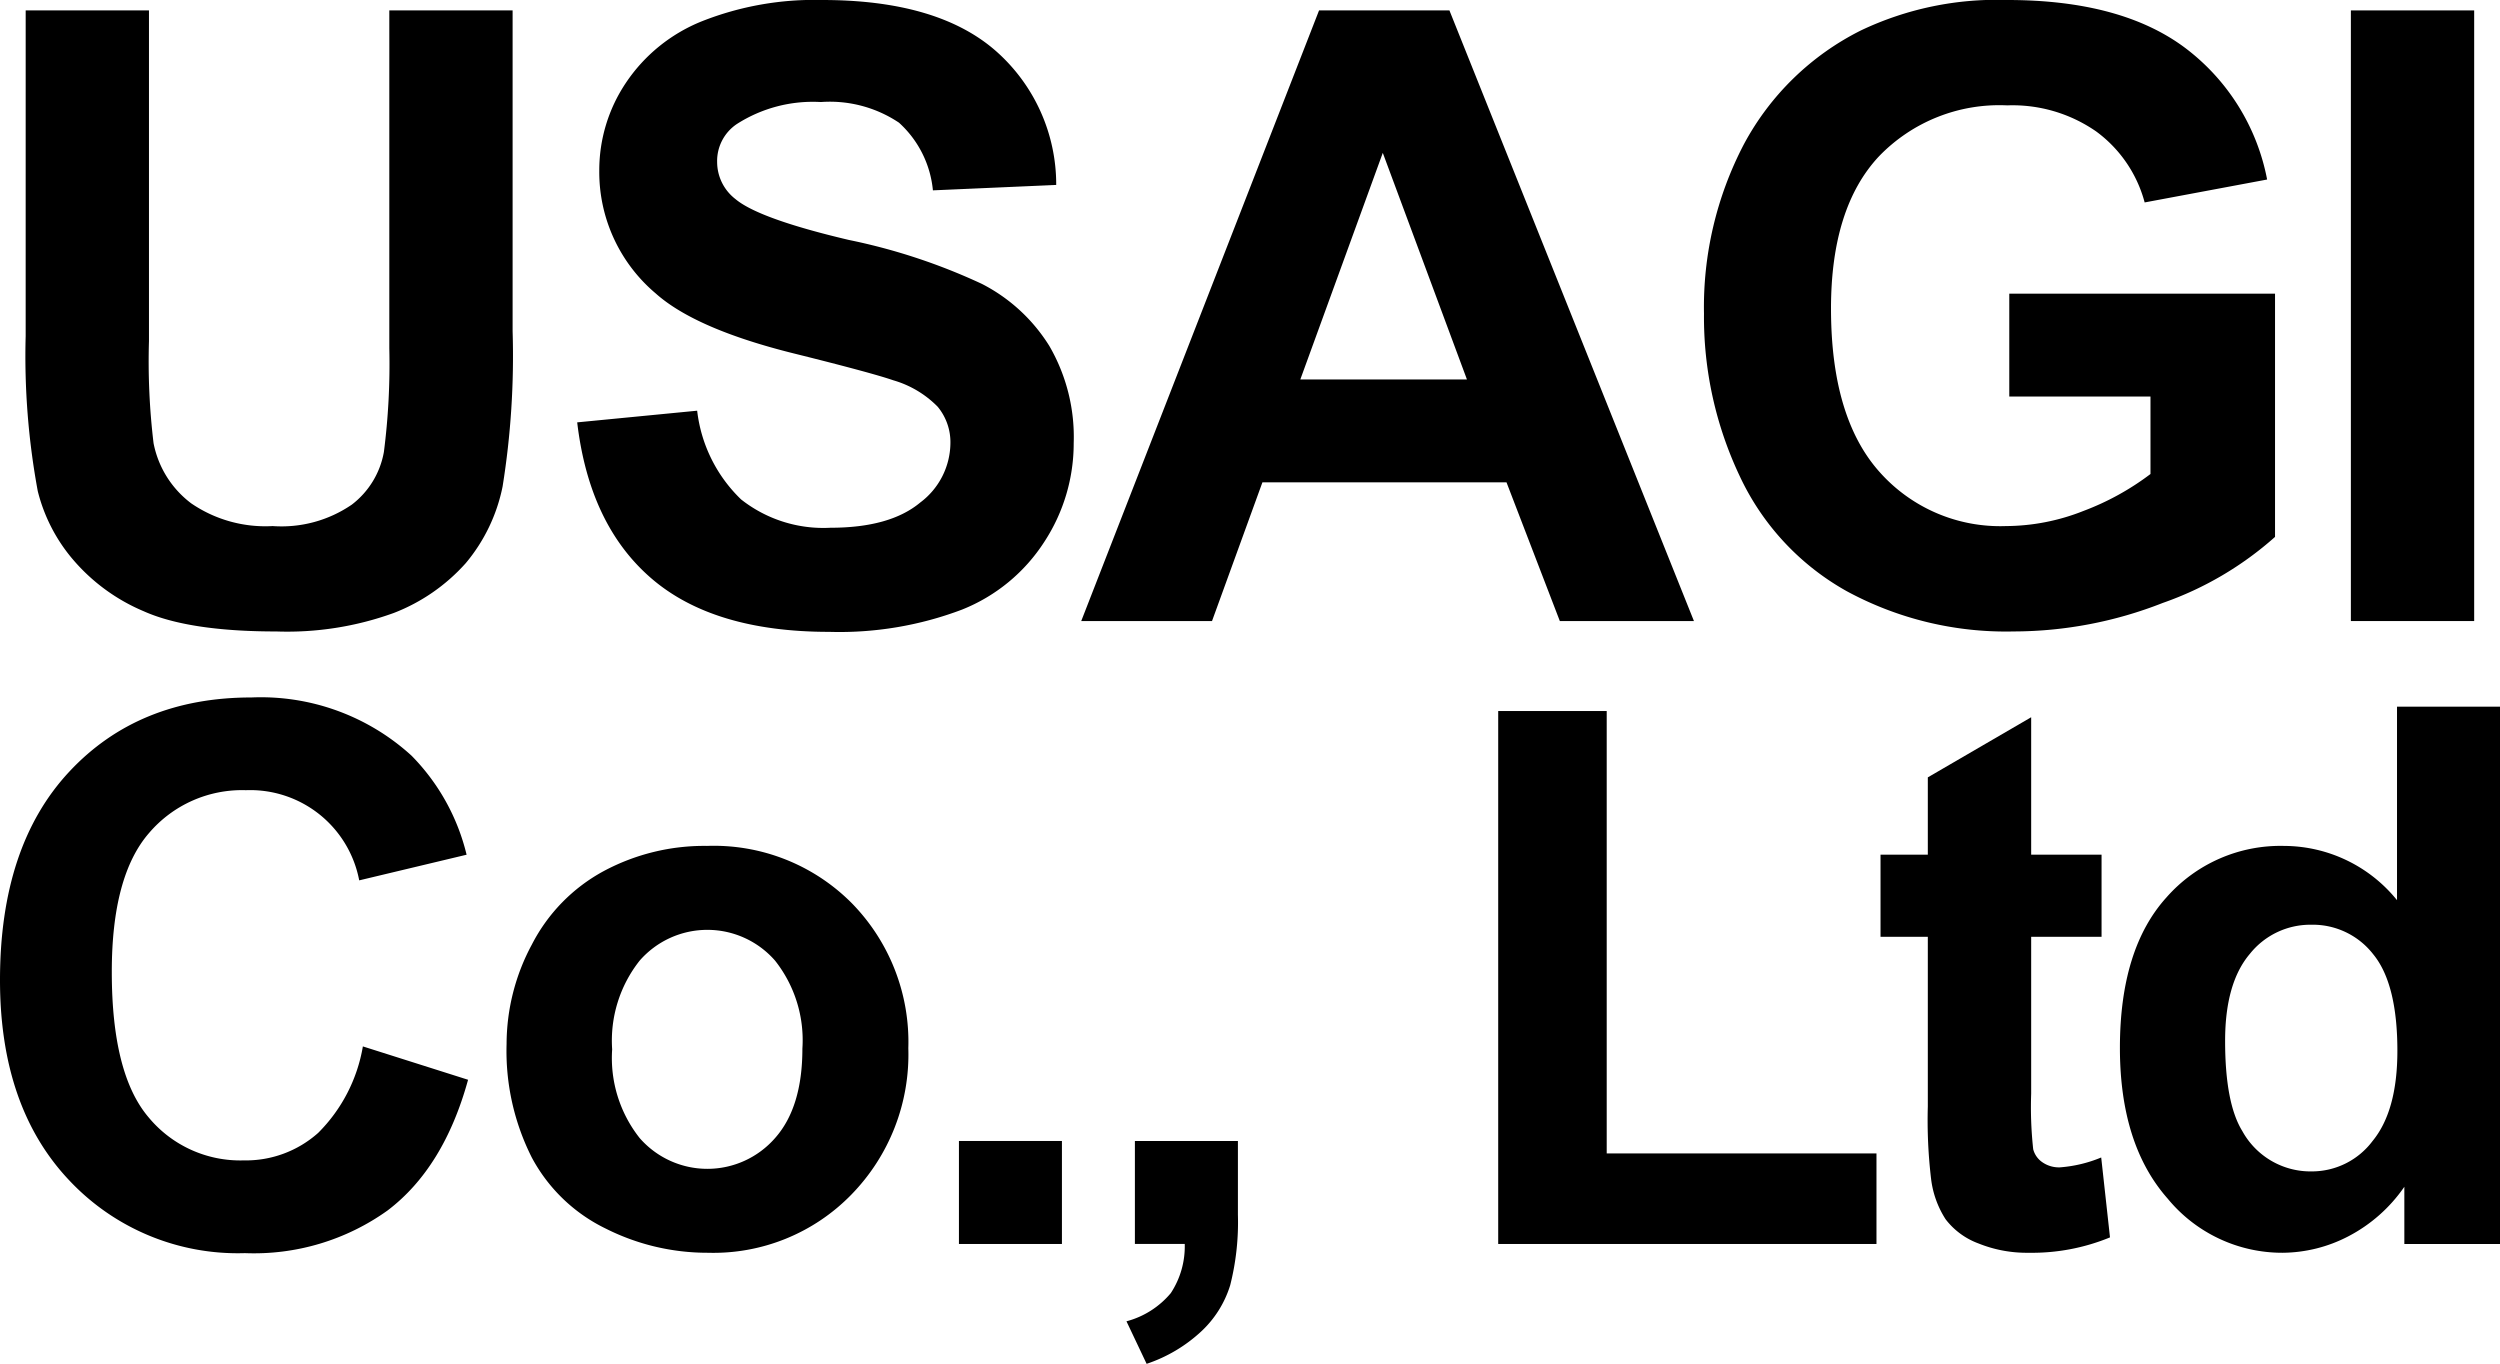
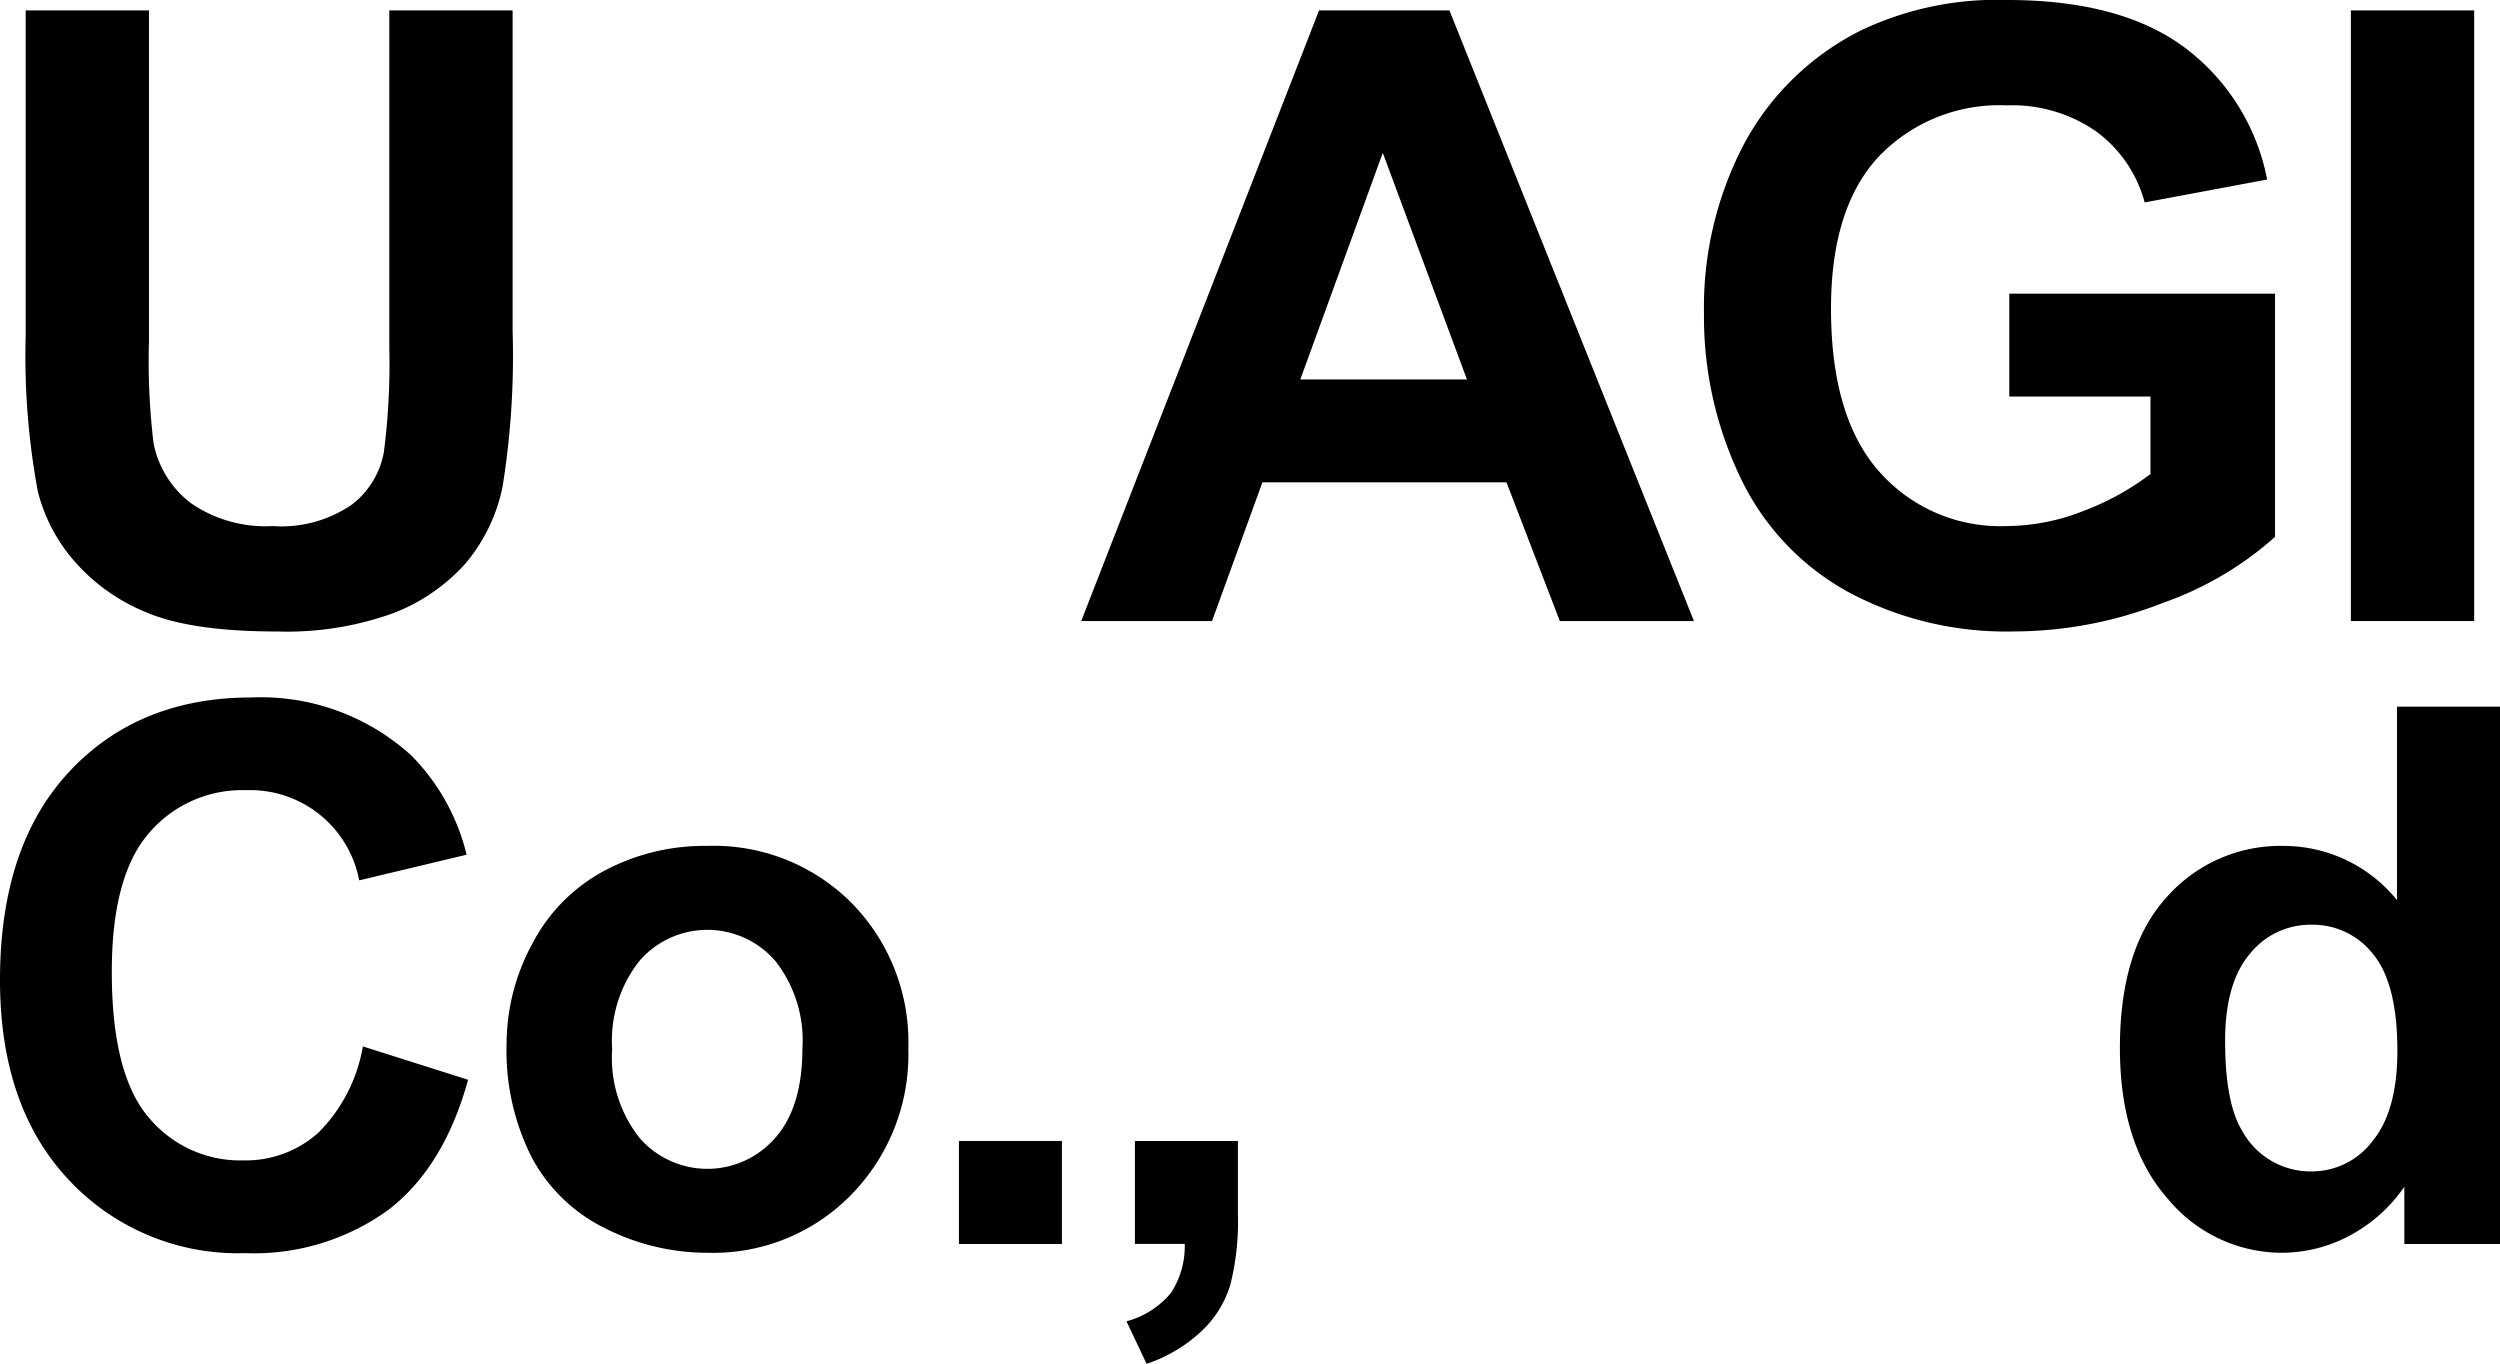
<svg xmlns="http://www.w3.org/2000/svg" viewBox="0 0 175.992 96.009">
  <g id="レイヤー_2" data-name="レイヤー 2">
    <g id="H1">
      <path d="M67.506,87.572v-7.251h7.25v7.251Z" />
      <path d="M79.893,80.321h7.252v5.187a18.071,18.071,0,0,1-.543,4.967,7.423,7.423,0,0,1-2.051,3.264,10.567,10.567,0,0,1-3.832,2.271L79.3,93.016a6.107,6.107,0,0,0,3.122-1.987,5.982,5.982,0,0,0,.98-3.458H79.893Z" />
      <path d="M1.808.733h8.679V24.015a48.15,48.15,0,0,0,.323,7.184A6.959,6.959,0,0,0,13.463,35.436a9.241,9.241,0,0,0,5.732,1.598,8.748,8.748,0,0,0,5.572-1.51,5.973,5.973,0,0,0,2.258-3.709,48.537,48.537,0,0,0,.381-7.301V.733h8.68V23.312a57.929,57.929,0,0,1-.705,10.937,12.112,12.112,0,0,1-2.594,5.396A13.119,13.119,0,0,1,27.729,43.148,22.009,22.009,0,0,1,19.459,44.453q-6.157,0-9.339-1.422A13.352,13.352,0,0,1,5.092,39.336a11.824,11.824,0,0,1-2.434-4.765,52.174,52.174,0,0,1-.851-10.908Z" />
-       <path d="M40.633,29.733l8.445-.821a10.301,10.301,0,0,0,3.093,6.246,9.353,9.353,0,0,0,6.29,1.994q4.192,0,6.318-1.774a5.277,5.277,0,0,0,2.127-4.149,3.918,3.918,0,0,0-.895-2.595,7.161,7.161,0,0,0-3.123-1.862q-1.526-.528-6.949-1.877-6.979-1.729-9.794-4.251a11.182,11.182,0,0,1-3.958-8.65A11.042,11.042,0,0,1,44.049,5.85,11.652,11.652,0,0,1,49.415,1.496,21.5,21.5,0,0,1,57.875,0q8.092,0,12.183,3.548a12.522,12.522,0,0,1,4.296,9.471l-8.68.381a7.368,7.368,0,0,0-2.39-4.765,8.749,8.749,0,0,0-5.498-1.452,9.916,9.916,0,0,0-5.923,1.554,3.131,3.131,0,0,0-1.379,2.668,3.301,3.301,0,0,0,1.291,2.61Q53.416,15.395,59.751,16.89a42.104,42.104,0,0,1,9.368,3.094,12.063,12.063,0,0,1,4.75,4.369A12.769,12.769,0,0,1,75.585,31.199a12.66,12.66,0,0,1-2.053,6.92,12.301,12.301,0,0,1-5.806,4.794,24.354,24.354,0,0,1-9.354,1.568q-8.153,0-12.521-3.768T40.633,29.733Z" />
      <path d="M119.248,43.72h-9.441l-3.754-9.764H88.87l-3.548,9.764h-9.207L92.857.733h9.178ZM103.268,26.713,97.344,10.761,91.538,26.713Z" />
      <path d="M141.447,27.915V20.672h18.708v17.124a23.545,23.545,0,0,1-7.902,4.648,28.776,28.776,0,0,1-10.483,2.008,23.523,23.523,0,0,1-11.758-2.83,17.982,17.982,0,0,1-7.535-8.093,26.147,26.147,0,0,1-2.522-11.451,24.741,24.741,0,0,1,2.815-11.934,18.96,18.96,0,0,1,8.239-8.005A22.235,22.235,0,0,1,141.301,0q8.005,0,12.506,3.357a15.162,15.162,0,0,1,5.791,9.281l-8.621,1.613a9.098,9.098,0,0,0-3.416-5,10.324,10.324,0,0,0-6.26-1.833,11.76,11.76,0,0,0-9.046,3.607Q128.896,14.632,128.897,21.728q0,7.653,3.401,11.479a11.356,11.356,0,0,0,8.914,3.827,14.94,14.94,0,0,0,5.469-1.07,18.722,18.722,0,0,0,4.706-2.595V27.915Z" />
      <path d="M165.494,43.72V.733h8.68V43.72Z" />
      <path d="M25.545,73.664l7.406,2.348q-1.704,6.193-5.664,9.199A16.156,16.156,0,0,1,17.236,88.217,16.268,16.268,0,0,1,4.852,83.069Q0,77.921,0,68.993q0-9.444,4.877-14.669,4.876-5.225,12.824-5.225a15.732,15.732,0,0,1,11.275,4.103,14.921,14.921,0,0,1,3.871,6.967L25.287,61.975a7.812,7.812,0,0,0-7.973-6.348A8.606,8.606,0,0,0,10.489,58.646q-2.621,3.019-2.619,9.78,0,7.173,2.58,10.218a8.378,8.378,0,0,0,6.709,3.044,7.65,7.65,0,0,0,5.238-1.935A11.243,11.243,0,0,0,25.545,73.664Z" />
      <path d="M35.662,73.483a14.821,14.821,0,0,1,1.781-6.993,12.216,12.216,0,0,1,5.044-5.161,14.977,14.977,0,0,1,7.29-1.78A13.681,13.681,0,0,1,59.969,63.587,13.956,13.956,0,0,1,63.943,73.793a14.115,14.115,0,0,1-4.014,10.308,13.557,13.557,0,0,1-10.102,4.09,15.905,15.905,0,0,1-7.186-1.703,11.673,11.673,0,0,1-5.199-4.993A16.629,16.629,0,0,1,35.662,73.483Zm7.432.387a9.075,9.075,0,0,0,1.936,6.245,6.325,6.325,0,0,0,9.533,0q1.923-2.168,1.923-6.296A9.032,9.032,0,0,0,54.562,67.626a6.325,6.325,0,0,0-9.533,0A9.074,9.074,0,0,0,43.094,73.87Z" />
-       <path d="M105.469,87.572V50.054h7.638V81.198h18.991v6.374Z" />
-       <path d="M147.943,60.168v5.78h-4.955V76.992a27.241,27.241,0,0,0,.143,3.91,1.585,1.585,0,0,0,.645.916,2.049,2.049,0,0,0,1.227.361,9.385,9.385,0,0,0,2.915-.696l.619,5.625a14.418,14.418,0,0,1-5.728,1.083,9.083,9.083,0,0,1-3.535-.658,5.162,5.162,0,0,1-2.311-1.703,6.713,6.713,0,0,1-1.019-2.826,35.056,35.056,0,0,1-.232-5.109V65.949h-3.329V60.168h3.329V54.724l7.276-4.232v9.676Z" />
      <path d="M175.992,87.572h-6.734V83.546a10.89,10.89,0,0,1-3.961,3.497,10.166,10.166,0,0,1-4.605,1.148,10.437,10.437,0,0,1-8.09-3.806q-3.366-3.806-3.367-10.618,0-6.967,3.277-10.592a10.683,10.683,0,0,1,8.283-3.625,10.263,10.263,0,0,1,7.947,3.819v-13.624h7.25ZM156.641,73.277q0,4.386,1.212,6.348a5.479,5.479,0,0,0,4.903,2.838A5.337,5.337,0,0,0,167.013,80.334q1.755-2.129,1.755-6.36,0-4.723-1.703-6.799a5.39,5.39,0,0,0-4.361-2.077,5.446,5.446,0,0,0-4.321,2.051Q156.64,69.2,156.641,73.277Z" />
    </g>
  </g>
</svg>